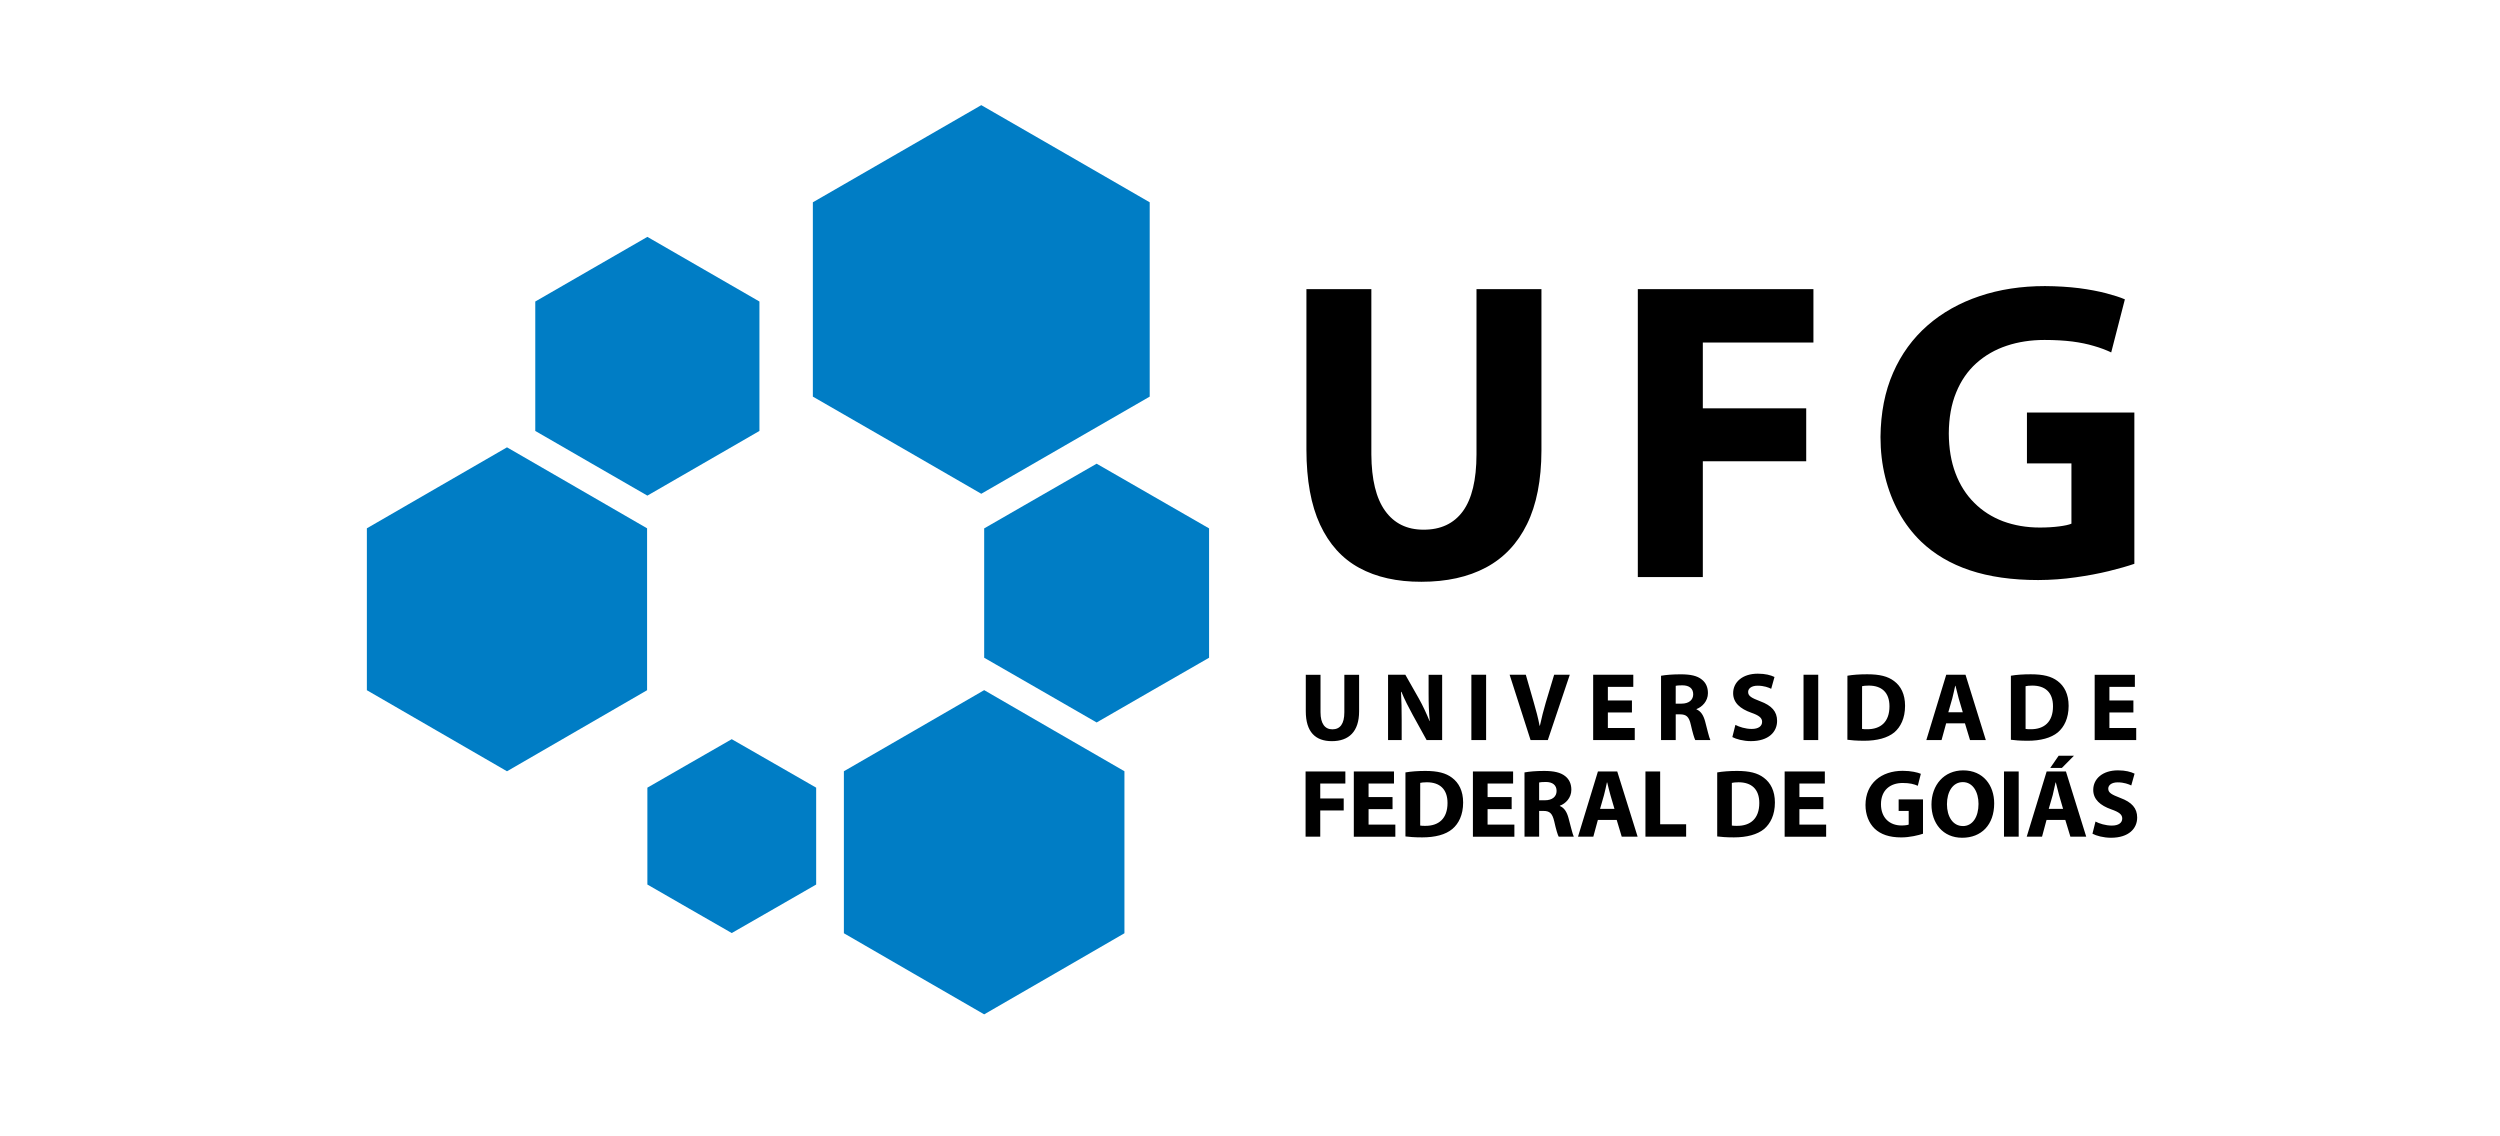
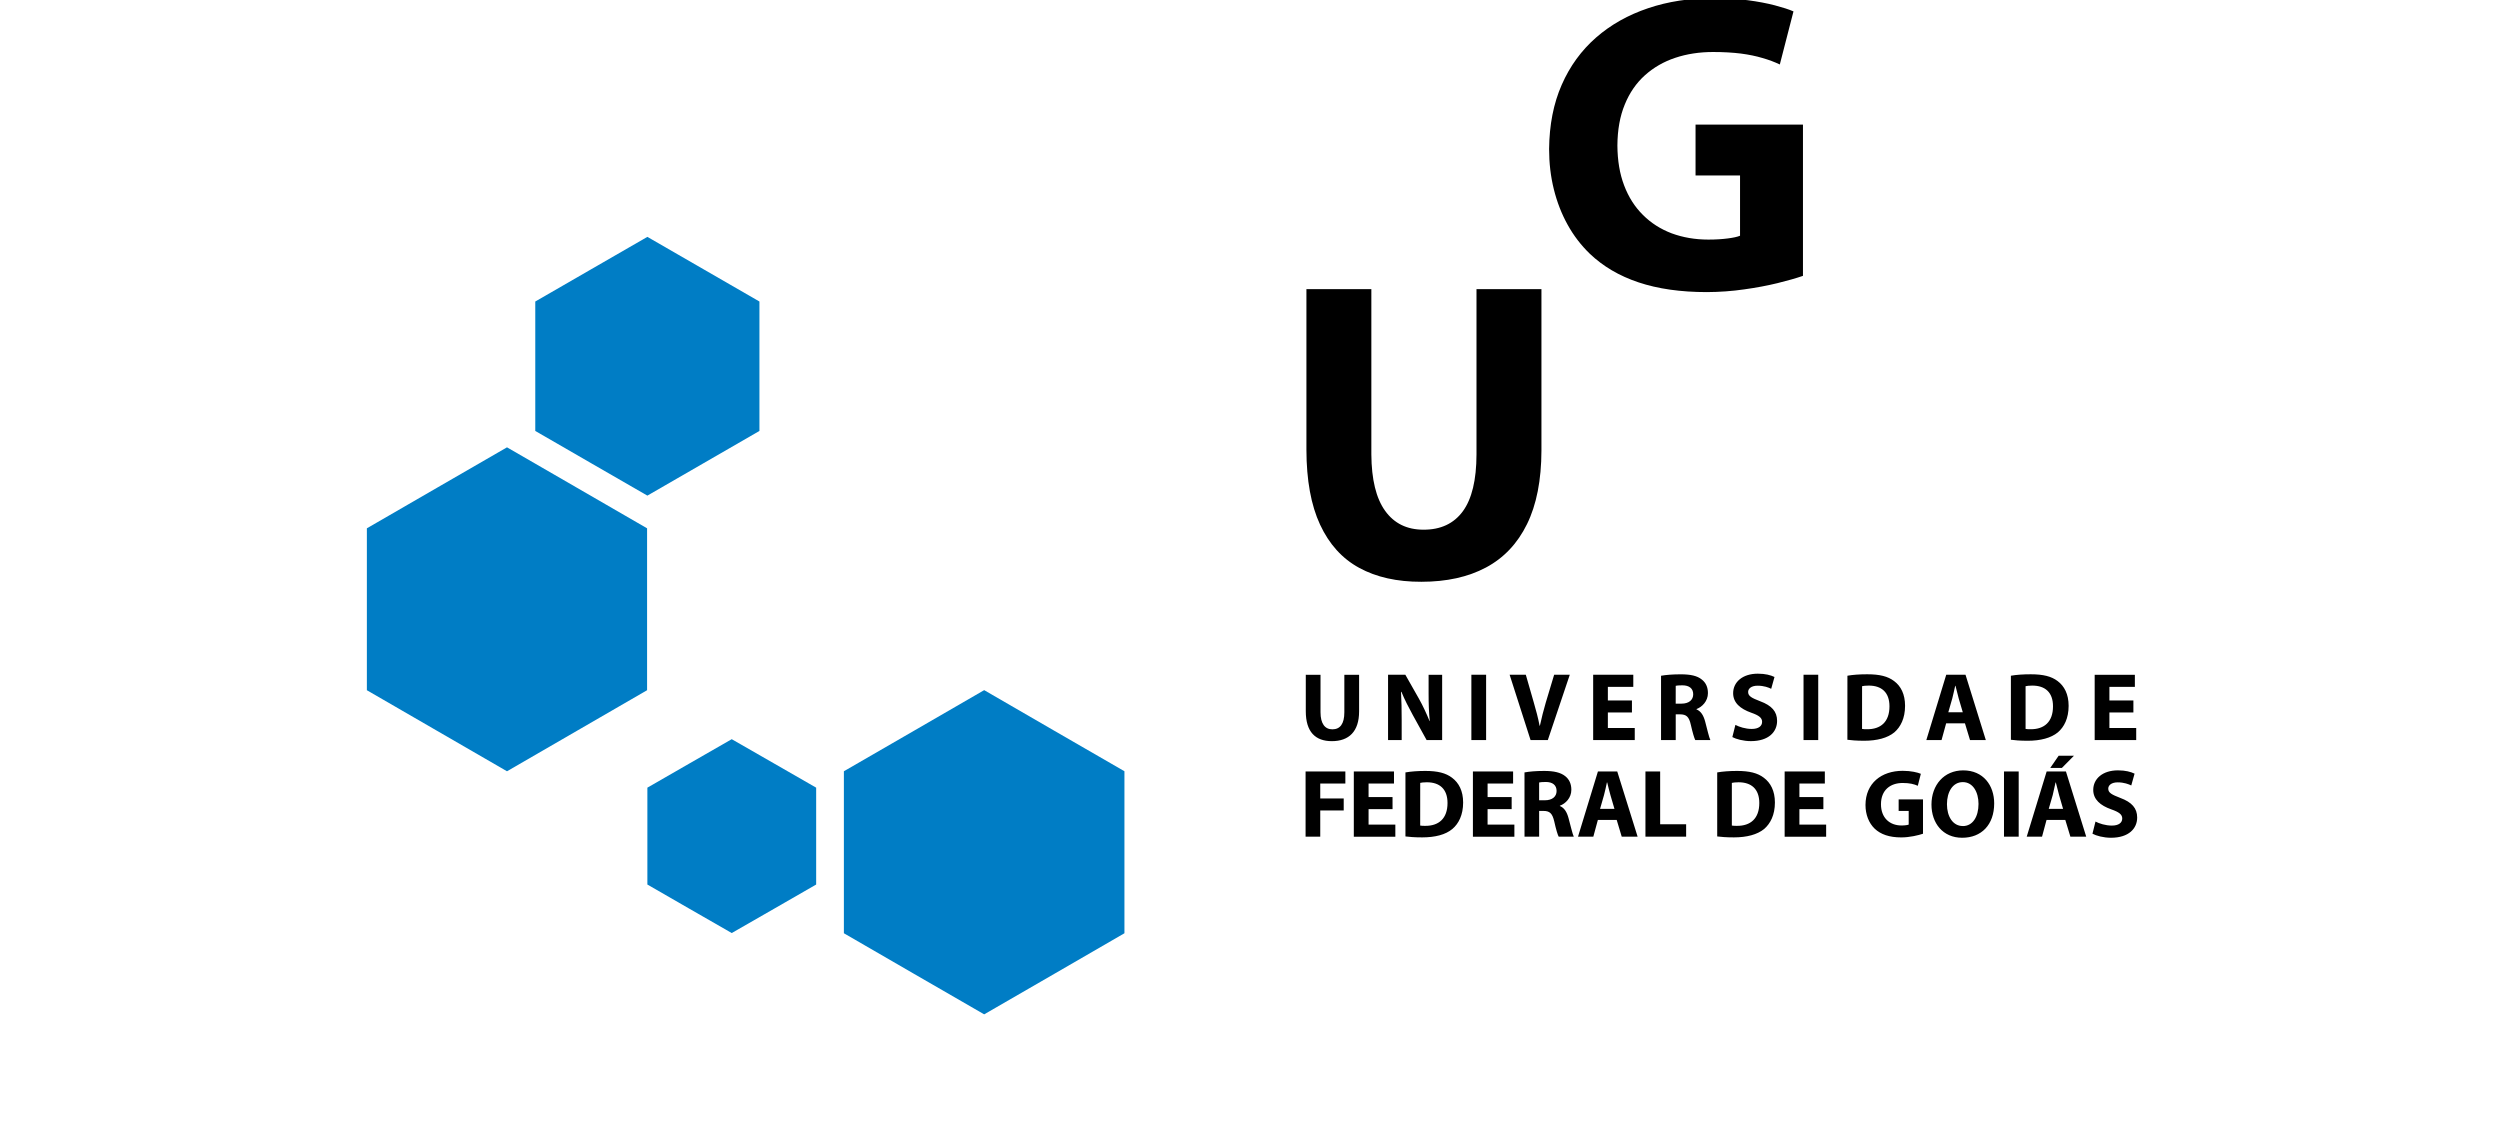
<svg xmlns="http://www.w3.org/2000/svg" xmlns:ns1="http://www.inkscape.org/namespaces/inkscape" xmlns:ns2="http://sodipodi.sourceforge.net/DTD/sodipodi-0.dtd" version="1.1" id="Camada_1" x="0px" y="0px" width="220" height="100" xml:space="preserve" ns1:version="0.91 r13725" ns2:docname="UFG_logo.svg">
  <defs id="defs83" />
  <ns2:namedview pagecolor="#ffffff" bordercolor="#666666" borderopacity="1" objecttolerance="10" gridtolerance="10" guidetolerance="10" ns1:pageopacity="0" ns1:pageshadow="2" ns1:window-width="1375" ns1:window-height="876" id="namedview81" showgrid="false" ns1:zoom="4.0000002" ns1:cx="105.97065" ns1:cy="51.875806" ns1:window-x="65" ns1:window-y="24" ns1:window-maximized="1" ns1:current-layer="Camada_1" fit-margin-top="0" fit-margin-left="14" fit-margin-right="24" fit-margin-bottom="0" />
  <g transform="matrix(1.296,0,0,1.296,-243.966,-8.82)" id="g5">
    <g id="g7">
      <polygon style="fill:#007dc5" points="232.183,42.679 232.183,48.176 232.183,53.672 227.429,56.423 222.671,59.176 217.912,56.423 213.156,53.672 213.156,48.176 213.156,42.679 217.912,39.929 222.671,37.18 227.429,39.929 " id="polygon9" />
      <polygon style="fill:#007dc5" points="264.596,59.174 264.596,64.673 264.596,70.174 259.833,72.931 255.072,75.681 250.309,72.931 245.546,70.174 245.546,64.673 245.546,59.174 250.309,56.423 255.072,53.667 259.833,56.423 " id="polygon11" />
-       <polygon style="fill:#007dc5" points="266.312,20.542 266.312,27.138 266.312,33.736 260.596,37.032 254.875,40.333 249.16,37.032 243.439,33.736 243.439,27.138 243.439,20.542 249.16,17.242 254.875,13.945 260.596,17.242 " id="polygon13" />
-       <polygon style="fill:#007dc5" points="270.343,42.684 270.343,47.078 270.343,51.467 266.524,53.662 262.708,55.862 258.889,53.662 255.072,51.467 255.072,47.078 255.072,42.684 258.889,40.487 262.708,38.291 266.524,40.487 " id="polygon15" />
      <polygon style="fill:#007dc5" points="243.664,60.289 243.664,63.58 243.664,66.866 240.798,68.515 237.931,70.16 235.066,68.515 232.203,66.866 232.203,63.58 232.203,60.289 235.066,58.642 237.931,56.997 240.798,58.642 " id="polygon17" />
      <polygon style="fill:#007dc5" points="239.812,27.279 239.812,31.674 239.812,36.067 236.007,38.264 232.203,40.459 228.396,38.264 224.591,36.067 224.591,31.674 224.591,27.279 228.396,25.084 232.203,22.889 236.007,25.084 " id="polygon19" />
    </g>
-     <path ns1:connector-curvature="0" d="m 276.953,26.437 0,10.908 c 0.004,2.063 0.312,3.762 0.926,5.082 0.617,1.326 1.498,2.308 2.664,2.94 1.16,0.632 2.564,0.947 4.215,0.942 1.707,0 3.166,-0.32 4.383,-0.967 1.217,-0.649 2.145,-1.631 2.791,-2.95 0.645,-1.315 0.973,-2.979 0.979,-4.989 l 0,-10.966 -4.41,0 0,11.227 c -0.004,1.737 -0.314,3.021 -0.928,3.86 -0.615,0.836 -1.506,1.253 -2.673,1.248 -1.123,0 -1.989,-0.425 -2.604,-1.282 -0.612,-0.851 -0.922,-2.128 -0.934,-3.826 l 0,-11.227 -4.409,0 0,0 z m 22.502,19.552 4.414,0 0,-7.861 7.02,0 0,-3.597 -7.02,0 0,-4.469 7.51,0 0,-3.626 -11.924,0 0,19.553 0,0 z m 33.705,-11.17 -7.283,0 0,3.454 3.021,0 0,4.091 c -0.179,0.077 -0.46,0.136 -0.833,0.184 -0.377,0.049 -0.814,0.078 -1.316,0.078 -0.908,0 -1.736,-0.146 -2.494,-0.425 -0.756,-0.288 -1.405,-0.702 -1.951,-1.25 -0.553,-0.547 -0.979,-1.215 -1.277,-2.007 -0.3,-0.788 -0.449,-1.687 -0.456,-2.702 0.007,-1.064 0.171,-1.992 0.5,-2.786 0.323,-0.799 0.783,-1.46 1.367,-1.986 0.59,-0.528 1.276,-0.926 2.065,-1.188 0.783,-0.262 1.646,-0.393 2.565,-0.393 0.712,0 1.345,0.038 1.894,0.106 0.543,0.072 1.033,0.173 1.457,0.301 0.434,0.123 0.826,0.271 1.18,0.44 l 0.928,-3.604 c -0.318,-0.141 -0.746,-0.273 -1.273,-0.414 -0.526,-0.136 -1.137,-0.254 -1.836,-0.346 -0.703,-0.087 -1.471,-0.135 -2.315,-0.141 -1.614,0 -3.097,0.228 -4.446,0.684 -1.351,0.454 -2.533,1.117 -3.533,1.991 -1,0.875 -1.779,1.944 -2.334,3.211 -0.559,1.272 -0.84,2.724 -0.857,4.356 0,0.958 0.107,1.872 0.322,2.737 0.215,0.866 0.526,1.67 0.937,2.409 0.405,0.734 0.909,1.391 1.5,1.963 0.894,0.854 1.995,1.508 3.312,1.948 1.31,0.439 2.859,0.662 4.638,0.662 0.87,-0.005 1.714,-0.065 2.539,-0.185 0.821,-0.113 1.575,-0.257 2.262,-0.424 0.69,-0.17 1.267,-0.335 1.728,-0.494 l 0,-10.27 -0.011,0 z" id="path21" />
+     <path ns1:connector-curvature="0" d="m 276.953,26.437 0,10.908 c 0.004,2.063 0.312,3.762 0.926,5.082 0.617,1.326 1.498,2.308 2.664,2.94 1.16,0.632 2.564,0.947 4.215,0.942 1.707,0 3.166,-0.32 4.383,-0.967 1.217,-0.649 2.145,-1.631 2.791,-2.95 0.645,-1.315 0.973,-2.979 0.979,-4.989 l 0,-10.966 -4.41,0 0,11.227 c -0.004,1.737 -0.314,3.021 -0.928,3.86 -0.615,0.836 -1.506,1.253 -2.673,1.248 -1.123,0 -1.989,-0.425 -2.604,-1.282 -0.612,-0.851 -0.922,-2.128 -0.934,-3.826 l 0,-11.227 -4.409,0 0,0 z z m 33.705,-11.17 -7.283,0 0,3.454 3.021,0 0,4.091 c -0.179,0.077 -0.46,0.136 -0.833,0.184 -0.377,0.049 -0.814,0.078 -1.316,0.078 -0.908,0 -1.736,-0.146 -2.494,-0.425 -0.756,-0.288 -1.405,-0.702 -1.951,-1.25 -0.553,-0.547 -0.979,-1.215 -1.277,-2.007 -0.3,-0.788 -0.449,-1.687 -0.456,-2.702 0.007,-1.064 0.171,-1.992 0.5,-2.786 0.323,-0.799 0.783,-1.46 1.367,-1.986 0.59,-0.528 1.276,-0.926 2.065,-1.188 0.783,-0.262 1.646,-0.393 2.565,-0.393 0.712,0 1.345,0.038 1.894,0.106 0.543,0.072 1.033,0.173 1.457,0.301 0.434,0.123 0.826,0.271 1.18,0.44 l 0.928,-3.604 c -0.318,-0.141 -0.746,-0.273 -1.273,-0.414 -0.526,-0.136 -1.137,-0.254 -1.836,-0.346 -0.703,-0.087 -1.471,-0.135 -2.315,-0.141 -1.614,0 -3.097,0.228 -4.446,0.684 -1.351,0.454 -2.533,1.117 -3.533,1.991 -1,0.875 -1.779,1.944 -2.334,3.211 -0.559,1.272 -0.84,2.724 -0.857,4.356 0,0.958 0.107,1.872 0.322,2.737 0.215,0.866 0.526,1.67 0.937,2.409 0.405,0.734 0.909,1.391 1.5,1.963 0.894,0.854 1.995,1.508 3.312,1.948 1.31,0.439 2.859,0.662 4.638,0.662 0.87,-0.005 1.714,-0.065 2.539,-0.185 0.821,-0.113 1.575,-0.257 2.262,-0.424 0.69,-0.17 1.267,-0.335 1.728,-0.494 l 0,-10.27 -0.011,0 z" id="path21" />
    <g id="g23">
      <path ns1:connector-curvature="0" d="m 276.91,52.623 0,2.476 c 0,1.407 0.652,2.032 1.771,2.032 1.154,0 1.849,-0.651 1.849,-2.022 l 0,-2.484 -1.002,0 0,2.545 c 0,0.792 -0.289,1.158 -0.813,1.158 -0.508,0 -0.805,-0.389 -0.805,-1.158 l 0,-2.545 -1,-0.002 0,0 z m 6.511,4.435 0,-1.334 c 0,-0.729 -0.012,-1.351 -0.045,-1.941 l 0.029,0 c 0.207,0.519 0.504,1.083 0.766,1.564 l 0.944,1.711 1.054,0 0,-4.435 -0.92,0 0,1.289 c 0,0.672 0.02,1.271 0.08,1.856 l -0.015,0 c -0.204,-0.502 -0.458,-1.055 -0.722,-1.521 l -0.922,-1.626 -1.174,0 0,4.436 0.925,0 0,10e-4 z m 4.732,-4.435 0,4.435 1.001,0 0,-4.435 -1.001,0 0,0 z m 5.191,4.435 1.491,-4.435 -1.062,0 -0.57,1.896 c -0.146,0.504 -0.285,1.034 -0.397,1.565 l -0.021,0 c -0.104,-0.553 -0.244,-1.056 -0.396,-1.585 l -0.539,-1.876 -1.099,0 1.422,4.435 1.171,0 0,0 z m 5.712,-2.69 -1.635,0 0,-0.924 1.727,0 0,-0.821 -2.725,0 0,4.435 2.824,0 0,-0.82 -1.826,0 0,-1.055 1.635,0 0,-0.815 0,0 z m 1.979,2.69 0.994,0 0,-1.748 0.297,0 c 0.416,0.006 0.604,0.148 0.729,0.711 0.124,0.549 0.235,0.912 0.301,1.037 l 1.026,0 c -0.09,-0.172 -0.219,-0.752 -0.355,-1.26 -0.111,-0.412 -0.283,-0.699 -0.589,-0.826 l 0,-0.02 c 0.374,-0.139 0.778,-0.528 0.778,-1.084 0,-0.404 -0.146,-0.712 -0.415,-0.921 -0.314,-0.259 -0.774,-0.355 -1.431,-0.355 -0.539,0 -1.015,0.038 -1.338,0.097 l 0,4.369 0.003,0 z m 0.994,-3.686 c 0.072,-0.018 0.209,-0.032 0.452,-0.032 0.462,0 0.735,0.211 0.735,0.608 0,0.386 -0.293,0.636 -0.793,0.636 l -0.396,0 0.002,-1.212 0,0 z m 3.844,3.482 c 0.248,0.136 0.746,0.275 1.258,0.275 1.214,0 1.781,-0.633 1.781,-1.374 0,-0.636 -0.365,-1.042 -1.147,-1.333 -0.581,-0.224 -0.82,-0.347 -0.82,-0.631 0,-0.223 0.208,-0.426 0.646,-0.426 0.426,0 0.75,0.123 0.92,0.211 l 0.224,-0.803 c -0.262,-0.127 -0.624,-0.224 -1.133,-0.224 -1.037,0 -1.675,0.572 -1.675,1.325 0,0.652 0.486,1.061 1.223,1.323 0.532,0.185 0.744,0.352 0.744,0.62 0,0.293 -0.244,0.484 -0.708,0.484 -0.421,0 -0.843,-0.136 -1.106,-0.275 l -0.207,0.828 0,0 z m 4.834,-4.231 0,4.435 0.998,0 0,-4.435 -0.998,0 0,0 z m 2.978,4.413 c 0.24,0.033 0.615,0.068 1.135,0.068 0.87,0 1.588,-0.186 2.055,-0.572 0.418,-0.361 0.726,-0.948 0.726,-1.799 0,-0.791 -0.285,-1.342 -0.746,-1.683 -0.425,-0.321 -0.974,-0.46 -1.823,-0.46 -0.496,0 -0.976,0.031 -1.345,0.098 l -0.002,4.348 0,0 z m 0.997,-3.637 c 0.085,-0.021 0.235,-0.041 0.454,-0.041 0.865,0 1.406,0.453 1.406,1.408 0,1.061 -0.599,1.56 -1.514,1.555 -0.117,0 -0.263,0 -0.348,-0.021 l 0.002,-2.901 0,0 z m 6.985,2.52 0.345,1.139 1.073,0 -1.379,-4.435 -1.31,0 -1.351,4.435 1.033,0 0.313,-1.139 1.276,0 0,0 z m -1.13,-0.751 0.27,-0.938 c 0.066,-0.256 0.138,-0.594 0.197,-0.856 l 0.021,0 c 0.067,0.257 0.146,0.591 0.218,0.856 l 0.277,0.938 -0.983,0 0,0 z m 4.25,1.868 c 0.242,0.033 0.616,0.068 1.141,0.068 0.865,0 1.583,-0.186 2.05,-0.572 0.422,-0.361 0.729,-0.948 0.729,-1.799 0,-0.791 -0.291,-1.342 -0.748,-1.683 -0.424,-0.321 -0.976,-0.46 -1.824,-0.46 -0.498,0 -0.98,0.031 -1.348,0.098 l 0,4.348 0,0 z m 1,-3.637 c 0.084,-0.021 0.236,-0.041 0.452,-0.041 0.87,0 1.407,0.453 1.407,1.408 0,1.061 -0.598,1.56 -1.514,1.555 -0.116,0 -0.262,0 -0.348,-0.021 l 0,-2.9 0.003,0 z m 7.318,0.969 -1.629,0 0,-0.924 1.729,0 0,-0.821 -2.729,0 0,4.435 2.82,0 0,-0.82 -1.82,0 0,-1.055 1.629,0 0,-0.815 z" id="path25" />
      <path ns1:connector-curvature="0" d="m 276.896,63.618 0.996,0 0,-1.781 1.593,0 0,-0.816 -1.593,0 0,-1.011 1.705,0 0,-0.821 -2.701,0 0,4.429 0,0 z m 5.904,-2.689 -1.627,0 0,-0.919 1.726,0 0,-0.821 -2.728,0 0,4.431 2.82,0 0,-0.821 -1.818,0 0,-1.052 1.628,0 -10e-4,-0.818 0,0 z m 0.877,2.672 c 0.244,0.032 0.617,0.064 1.137,0.064 0.869,0 1.586,-0.18 2.05,-0.572 0.423,-0.357 0.73,-0.947 0.73,-1.796 0,-0.788 -0.292,-1.338 -0.753,-1.682 -0.418,-0.318 -0.969,-0.462 -1.816,-0.462 -0.499,0 -0.979,0.035 -1.348,0.101 l 0,4.347 0,0 z m 1.003,-3.637 c 0.082,-0.02 0.229,-0.041 0.45,-0.041 0.865,0 1.404,0.455 1.404,1.408 0,1.059 -0.599,1.557 -1.511,1.551 -0.12,0 -0.263,0 -0.345,-0.02 l 0.002,-2.898 0,0 z m 6.21,0.965 -1.635,0 0,-0.919 1.732,0 0,-0.821 -2.729,0 0,4.431 2.816,0 0,-0.821 -1.82,0 0,-1.052 1.635,0 0,-0.818 10e-4,0 z m 0.872,2.689 0.993,0 0,-1.749 0.291,0 c 0.416,0 0.604,0.151 0.735,0.712 0.121,0.548 0.232,0.911 0.302,1.037 l 1.025,0 c -0.086,-0.172 -0.219,-0.753 -0.357,-1.26 -0.11,-0.409 -0.283,-0.698 -0.588,-0.824 l 0,-0.02 c 0.381,-0.139 0.779,-0.525 0.779,-1.082 0,-0.404 -0.146,-0.709 -0.414,-0.923 -0.318,-0.255 -0.775,-0.356 -1.434,-0.356 -0.537,0 -1.012,0.039 -1.334,0.101 l 0.002,4.364 0,0 z m 0.993,-3.68 c 0.072,-0.021 0.209,-0.035 0.455,-0.035 0.457,0 0.73,0.212 0.73,0.609 0,0.385 -0.294,0.633 -0.792,0.633 l -0.394,0 0,-1.207 10e-4,0 z m 5.266,2.541 0.342,1.139 1.079,0 -1.384,-4.43 -1.311,0 -1.353,4.43 1.04,0 0.309,-1.139 1.278,0 0,0 z m -1.13,-0.75 0.269,-0.938 c 0.071,-0.257 0.139,-0.594 0.196,-0.855 l 0.021,0 c 0.064,0.258 0.142,0.595 0.218,0.855 l 0.274,0.938 -0.978,0 0,0 z m 3.082,1.889 2.763,0 0,-0.844 -1.764,0 0,-3.586 -0.999,0 0,4.43 0,0 z m 4.873,-0.017 c 0.241,0.032 0.612,0.064 1.135,0.064 0.868,0 1.586,-0.188 2.054,-0.572 0.418,-0.361 0.729,-0.947 0.729,-1.796 0,-0.788 -0.294,-1.34 -0.753,-1.682 -0.422,-0.322 -0.975,-0.462 -1.82,-0.462 -0.499,0 -0.979,0.035 -1.345,0.101 l 0,4.347 0,0 z m 0.997,-3.637 c 0.088,-0.02 0.232,-0.041 0.451,-0.041 0.867,0 1.41,0.455 1.41,1.408 0,1.059 -0.6,1.557 -1.515,1.551 -0.121,0 -0.26,0 -0.349,-0.02 l 0,-2.898 0.003,0 z m 6.212,0.965 -1.628,0 0,-0.919 1.727,0 0,-0.821 -2.729,0 0,4.431 2.818,0 0,-0.821 -1.816,0 0,-1.052 1.628,0 0,-0.818 0,0 z m 6.76,0.157 -1.649,0 0,0.783 0.682,0 0,0.928 c -0.076,0.031 -0.264,0.06 -0.485,0.06 -0.817,0 -1.397,-0.528 -1.397,-1.444 0,-0.965 0.639,-1.442 1.472,-1.442 0.487,0 0.782,0.08 1.028,0.191 l 0.207,-0.814 c -0.219,-0.092 -0.655,-0.203 -1.229,-0.203 -1.449,0 -2.523,0.842 -2.529,2.319 0,0.649 0.223,1.224 0.623,1.609 0.409,0.388 0.994,0.594 1.803,0.594 0.584,0 1.168,-0.146 1.479,-0.25 l 0,-2.33 -0.005,0 z m 2.667,2.604 c 1.3,0 2.171,-0.875 2.171,-2.334 0,-1.224 -0.741,-2.241 -2.103,-2.241 -1.301,0 -2.155,0.993 -2.155,2.321 0,1.261 0.772,2.254 2.081,2.254 l 0.006,0 0,0 z m 0.037,-0.796 c -0.672,0 -1.073,-0.648 -1.073,-1.481 0,-0.832 0.388,-1.501 1.078,-1.501 0.69,0 1.065,0.684 1.065,1.479 0,0.868 -0.387,1.506 -1.065,1.506 l -0.005,0 0,-0.003 z m 2.8,-3.706 0,4.43 0.998,0 0,-4.43 -0.998,0 0,0 z m 4.163,3.291 0.346,1.139 1.075,0 -1.378,-4.43 -1.309,0 -1.354,4.43 1.04,0 0.306,-1.139 1.274,0 0,0 z m -1.125,-0.75 0.271,-0.938 c 0.058,-0.257 0.135,-0.594 0.192,-0.855 l 0.019,0 c 0.065,0.258 0.146,0.592 0.22,0.855 l 0.272,0.938 -0.974,0 0,0 z m 0.672,-3.607 -0.57,0.829 0.789,0 0.819,-0.829 -1.038,0 0,0 z m 2.297,5.293 c 0.252,0.138 0.75,0.275 1.256,0.275 1.217,0 1.78,-0.633 1.78,-1.373 0,-0.631 -0.36,-1.041 -1.146,-1.332 -0.575,-0.223 -0.818,-0.346 -0.818,-0.629 0,-0.224 0.209,-0.428 0.643,-0.428 0.428,0 0.75,0.127 0.92,0.211 l 0.225,-0.802 c -0.262,-0.126 -0.622,-0.224 -1.128,-0.224 -1.042,0 -1.679,0.572 -1.679,1.328 0,0.648 0.483,1.06 1.223,1.32 0.533,0.186 0.746,0.35 0.746,0.618 0,0.295 -0.245,0.484 -0.705,0.484 -0.428,0 -0.852,-0.136 -1.111,-0.273 l -0.206,0.825 z" id="path27" />
    </g>
  </g>
</svg>